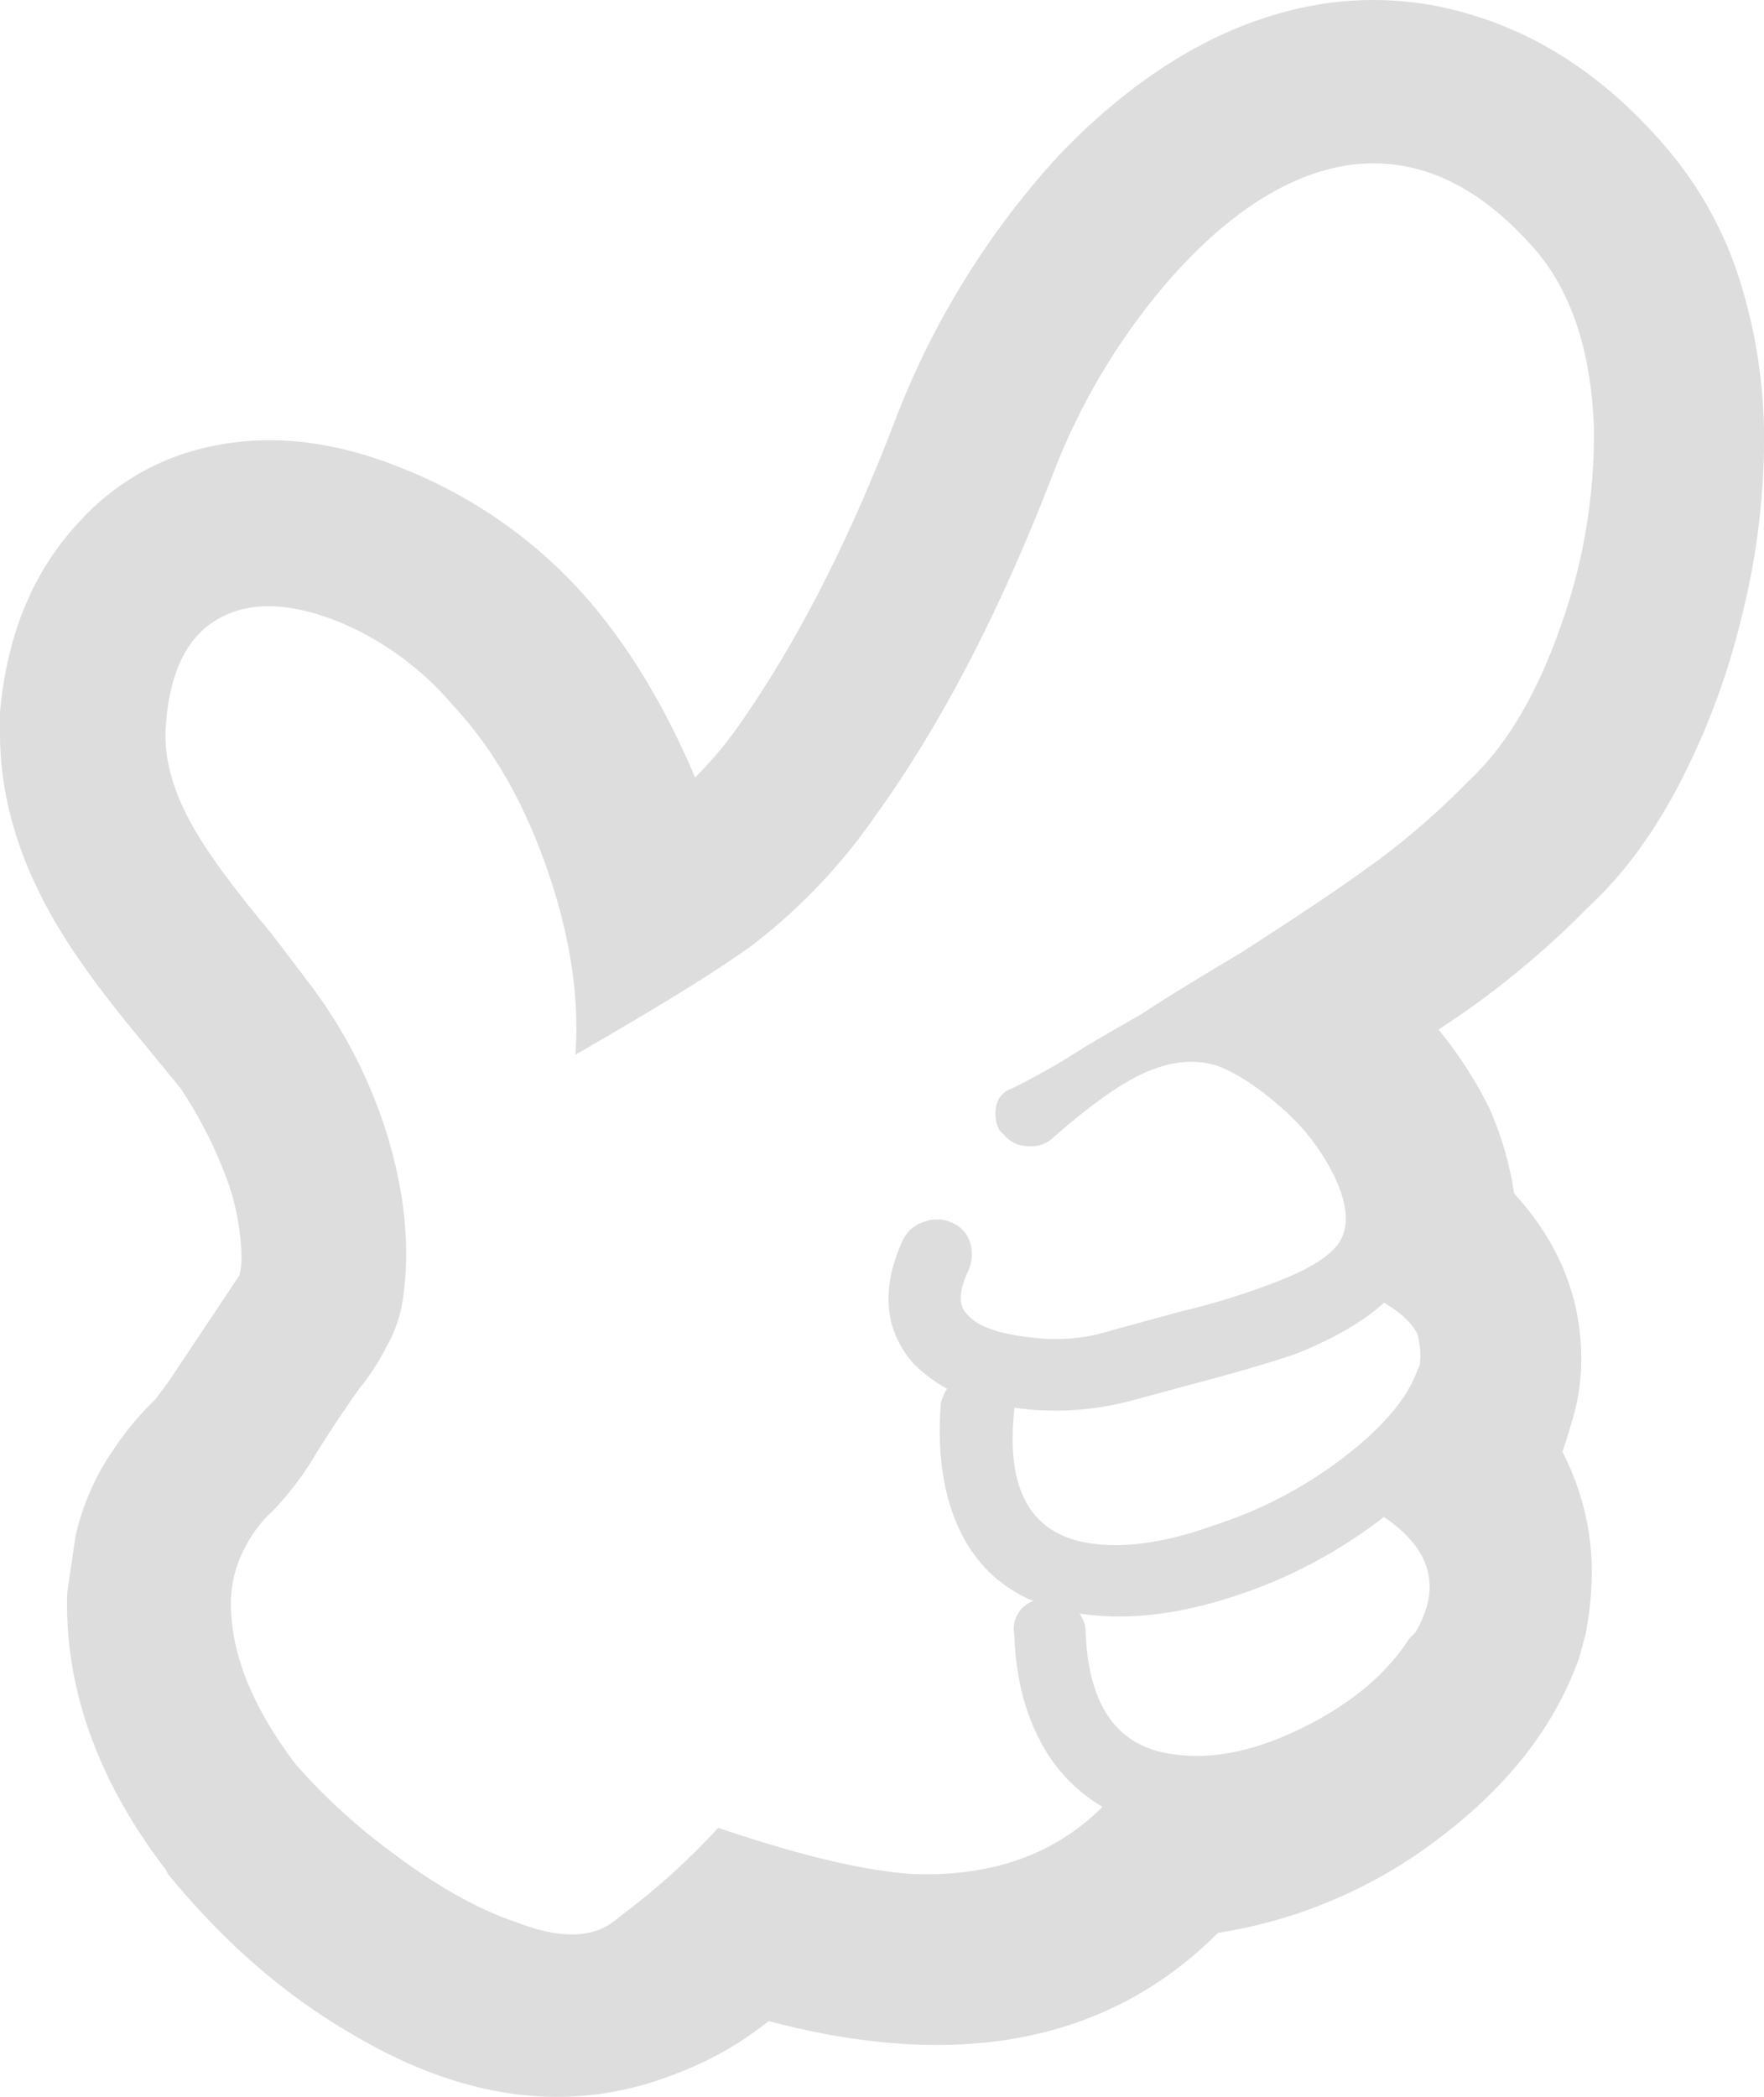
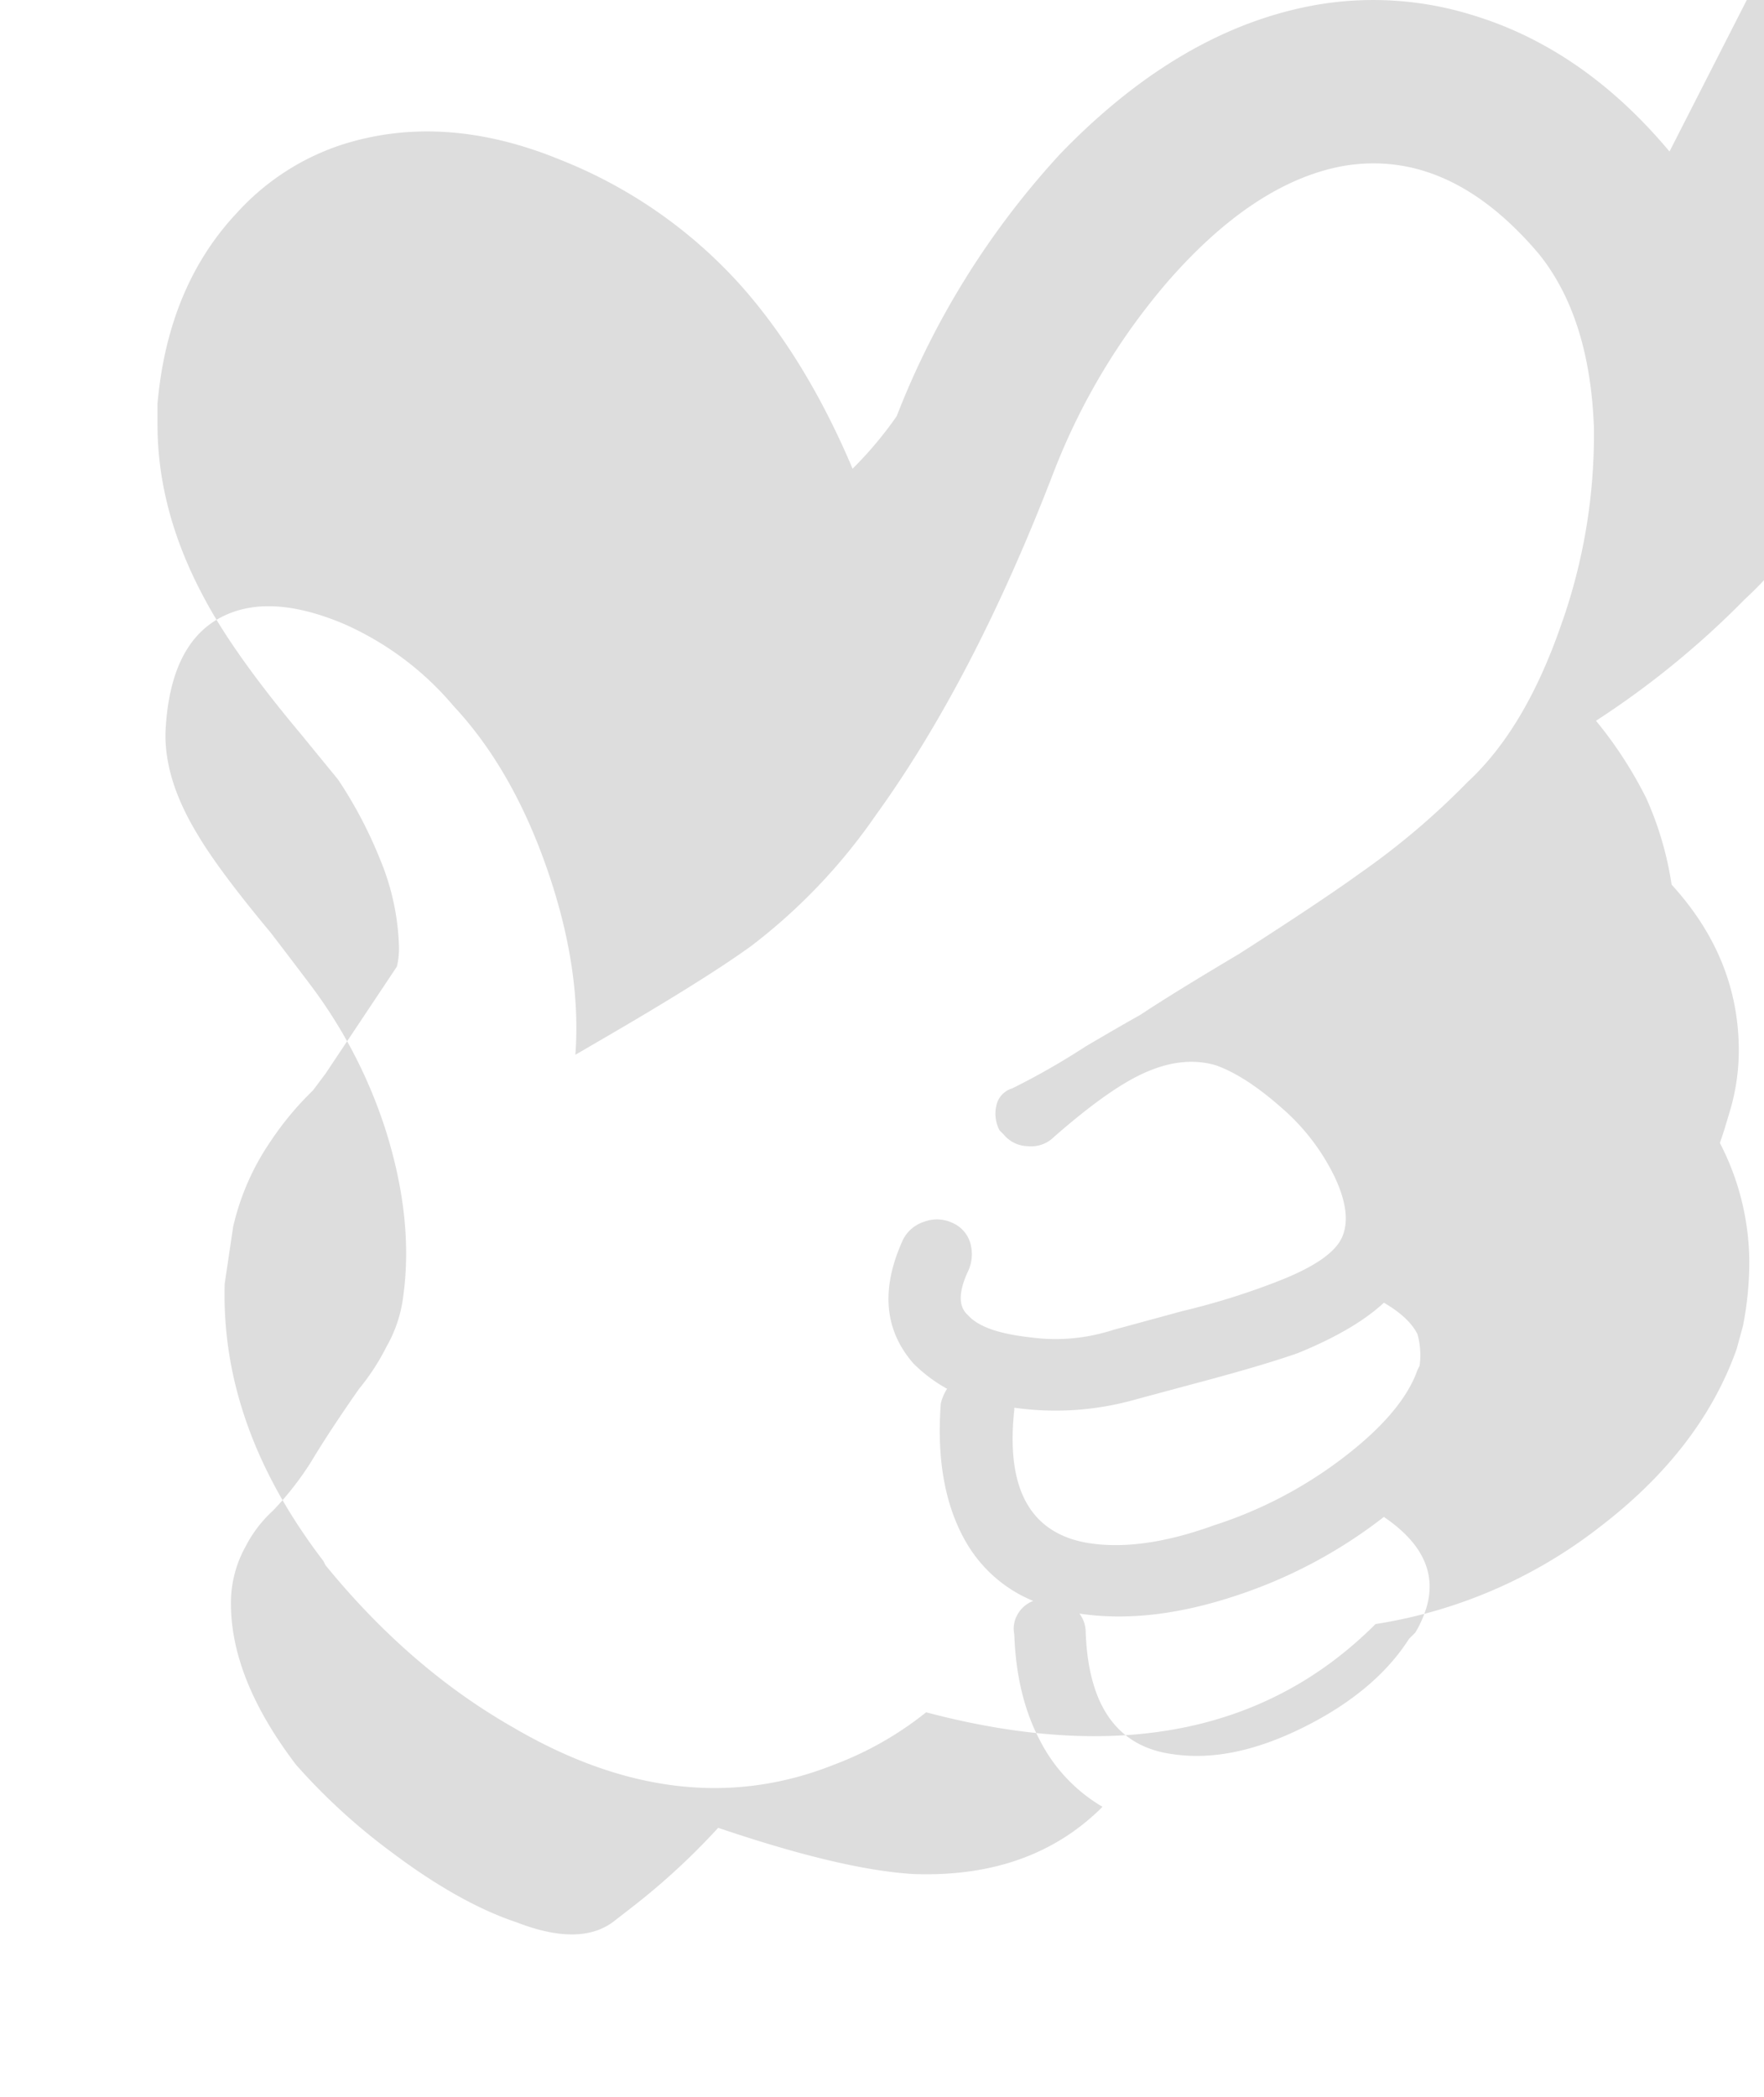
<svg xmlns="http://www.w3.org/2000/svg" height="414.246" viewBox="0 0 348.6 414.246" width="348.6">
-   <path d="m363.125-384.7q-17.015-20.335-39.01-26.975a66.124 66.124 0 0 0 -30.3-2.075q-26.975 4.565-51.045 29.465a164.254 164.254 0 0 0 -32.37 51.875q-13.7 36.105-31.125 61.005a75.356 75.356 0 0 1 -8.715 10.375q-9.13-21.58-21.995-36.105a94.728 94.728 0 0 0 -35.69-24.9q-23.24-9.545-43.575-2.9a48.253 48.253 0 0 0 -20.335 13.28q-13.69 14.515-15.765 37.755v4.15q0 17.43 9.545 34.86 5.81 10.79 18.675 26.145l7.47 9.13a85.809 85.809 0 0 1 8.3 15.77 48.28 48.28 0 0 1 3.735 17.43 15.429 15.429 0 0 1 -.415 3.735l-14.11 21.165-1.245 1.66-1.245 1.655a60.56 60.56 0 0 0 -8.3 9.96 49.208 49.208 0 0 0 -7.47 17.015l-1.66 11.205q-.83 28.22 19.505 54.78l.415.83q16.6 20.34 36.935 31.96 33.2 19.505 63.5 7.47a66.332 66.332 0 0 0 18.26-10.375q56.44 14.94 88.81-17.43a96.274 96.274 0 0 0 44.2-19.09q20.12-15.355 27.175-35.275l1.245-4.565a65.451 65.451 0 0 0 1.245-12.865 51.567 51.567 0 0 0 -5.81-23.24l.83-2.49 1.245-4.15a42.123 42.123 0 0 0 1.66-11.62q0-18.26-13.28-32.785a65.255 65.255 0 0 0 -4.98-17.015 81.162 81.162 0 0 0 -9.96-15.355 173.757 173.757 0 0 0 29.465-24.065q10.375-9.55 18.26-24.7a146.325 146.325 0 0 0 12.242-32.992 143.511 143.511 0 0 0 4.358-34.03 103.854 103.854 0 0 0 -4.773-32.163 74.605 74.605 0 0 0 -13.902-25.515zm-48.14 288.01a22.939 22.939 0 0 1 -2.075 4.565l-1.245 1.245q-6.64 10.375-20.75 17.43t-25.73 5.395q-16.6-2.075-17.43-24.07a6.07 6.07 0 0 0 -1.245-3.735q13.69 2.07 30.29-3.325a96.6 96.6 0 0 0 29.88-15.77q11.625 7.885 8.305 18.26zm-81.34-39.425v-.415a57.862 57.862 0 0 0 24.07-1.66l10.79-2.9q14.11-3.735 21.165-6.225 11.205-4.565 17.015-9.96 4.98 2.9 6.64 6.225a15.474 15.474 0 0 1 .415 6.225l-.415.83q-2.905 8.3-14.525 17.223a84.761 84.761 0 0 1 -25.73 13.488q-14.94 5.4-25.73 3.32-16.185-3.336-13.695-26.156zm89.64-124.085a148.922 148.922 0 0 1 -21.58 18.26q-7.47 5.395-23.655 15.77-13.28 7.885-19.505 12.035-3.735 2.075-10.79 6.225a145.018 145.018 0 0 1 -14.525 8.3 4.458 4.458 0 0 0 -3.113 3.32 7.025 7.025 0 0 0 .622 4.98l.83.83a6.33 6.33 0 0 0 4.773 2.283 6.393 6.393 0 0 0 5.188-1.868q9.96-8.715 16.6-12.035 8.3-4.15 15.355-2.075 5.81 2.075 12.865 8.3a42.556 42.556 0 0 1 10.582 13.7q3.527 7.47 1.452 12.035t-12.865 8.715a142.245 142.245 0 0 1 -18.675 5.81l-13.694 3.725a36.787 36.787 0 0 1 -16.393 1.452q-9.338-1.037-12.243-4.357-2.905-2.49 0-8.715a7.932 7.932 0 0 0 .415-5.6 6.222 6.222 0 0 0 -3.527-3.942 7.152 7.152 0 0 0 -5.6-.208 7.066 7.066 0 0 0 -4.15 3.527q-6.64 14.525 2.075 24.485a29.785 29.785 0 0 0 6.64 4.98 9.222 9.222 0 0 0 -1.245 2.9q-1.245 16.6 4.98 27.39a27.316 27.316 0 0 0 13.28 11.62 5.978 5.978 0 0 0 -3.113 2.7 5.613 5.613 0 0 0 -.622 3.942q.415 12.035 4.98 20.75a32.14 32.14 0 0 0 12.45 13.28q-14.11 14.11-37.35 13.28-14.11-.83-38.6-9.13a136.09 136.09 0 0 1 -16.6 15.355l-3.735 2.9q-6.64 5.4-19.5.415-11.207-3.734-24.492-13.689a121.252 121.252 0 0 1 -19.09-17.43q-13.275-17.43-12.86-32.785a22.914 22.914 0 0 1 2.9-10.375 25.015 25.015 0 0 1 5.4-7.055 61.031 61.031 0 0 0 7.47-9.545q3.735-6.225 9.545-14.525a44.007 44.007 0 0 0 5.4-8.3 26.445 26.445 0 0 0 3.32-9.96q2.075-14.94-3.32-32.37a96.53 96.53 0 0 0 -14.94-29.05q-2.49-3.32-7.885-10.375-10.38-12.45-14.53-19.505-7.055-11.62-6.225-21.58 1.245-17.43 12.45-21.995 9.13-3.735 22.825 2.075a60 60 0 0 1 21.58 16.185q11.62 12.45 18.467 32.162t5.6 36.727l4.98-2.9q20.75-12.035 29.88-18.675a113.413 113.413 0 0 0 24.485-25.73q19.505-26.975 35.275-68.06a129.079 129.079 0 0 1 22.41-37.35q17.015-19.5 34.445-22.825 21.165-3.735 39.01 17.43 9.96 12.45 10.79 34.03a112 112 0 0 1 -6.64 39.632q-7.052 20.124-18.257 30.504z" fill="#DDDDDD" transform="translate(-33.2 414.634)" />
+   <path d="m363.125-384.7q-17.015-20.335-39.01-26.975a66.124 66.124 0 0 0 -30.3-2.075q-26.975 4.565-51.045 29.465a164.254 164.254 0 0 0 -32.37 51.875a75.356 75.356 0 0 1 -8.715 10.375q-9.13-21.58-21.995-36.105a94.728 94.728 0 0 0 -35.69-24.9q-23.24-9.545-43.575-2.9a48.253 48.253 0 0 0 -20.335 13.28q-13.69 14.515-15.765 37.755v4.15q0 17.43 9.545 34.86 5.81 10.79 18.675 26.145l7.47 9.13a85.809 85.809 0 0 1 8.3 15.77 48.28 48.28 0 0 1 3.735 17.43 15.429 15.429 0 0 1 -.415 3.735l-14.11 21.165-1.245 1.66-1.245 1.655a60.56 60.56 0 0 0 -8.3 9.96 49.208 49.208 0 0 0 -7.47 17.015l-1.66 11.205q-.83 28.22 19.505 54.78l.415.83q16.6 20.34 36.935 31.96 33.2 19.505 63.5 7.47a66.332 66.332 0 0 0 18.26-10.375q56.44 14.94 88.81-17.43a96.274 96.274 0 0 0 44.2-19.09q20.12-15.355 27.175-35.275l1.245-4.565a65.451 65.451 0 0 0 1.245-12.865 51.567 51.567 0 0 0 -5.81-23.24l.83-2.49 1.245-4.15a42.123 42.123 0 0 0 1.66-11.62q0-18.26-13.28-32.785a65.255 65.255 0 0 0 -4.98-17.015 81.162 81.162 0 0 0 -9.96-15.355 173.757 173.757 0 0 0 29.465-24.065q10.375-9.55 18.26-24.7a146.325 146.325 0 0 0 12.242-32.992 143.511 143.511 0 0 0 4.358-34.03 103.854 103.854 0 0 0 -4.773-32.163 74.605 74.605 0 0 0 -13.902-25.515zm-48.14 288.01a22.939 22.939 0 0 1 -2.075 4.565l-1.245 1.245q-6.64 10.375-20.75 17.43t-25.73 5.395q-16.6-2.075-17.43-24.07a6.07 6.07 0 0 0 -1.245-3.735q13.69 2.07 30.29-3.325a96.6 96.6 0 0 0 29.88-15.77q11.625 7.885 8.305 18.26zm-81.34-39.425v-.415a57.862 57.862 0 0 0 24.07-1.66l10.79-2.9q14.11-3.735 21.165-6.225 11.205-4.565 17.015-9.96 4.98 2.9 6.64 6.225a15.474 15.474 0 0 1 .415 6.225l-.415.83q-2.905 8.3-14.525 17.223a84.761 84.761 0 0 1 -25.73 13.488q-14.94 5.4-25.73 3.32-16.185-3.336-13.695-26.156zm89.64-124.085a148.922 148.922 0 0 1 -21.58 18.26q-7.47 5.395-23.655 15.77-13.28 7.885-19.505 12.035-3.735 2.075-10.79 6.225a145.018 145.018 0 0 1 -14.525 8.3 4.458 4.458 0 0 0 -3.113 3.32 7.025 7.025 0 0 0 .622 4.98l.83.83a6.33 6.33 0 0 0 4.773 2.283 6.393 6.393 0 0 0 5.188-1.868q9.96-8.715 16.6-12.035 8.3-4.15 15.355-2.075 5.81 2.075 12.865 8.3a42.556 42.556 0 0 1 10.582 13.7q3.527 7.47 1.452 12.035t-12.865 8.715a142.245 142.245 0 0 1 -18.675 5.81l-13.694 3.725a36.787 36.787 0 0 1 -16.393 1.452q-9.338-1.037-12.243-4.357-2.905-2.49 0-8.715a7.932 7.932 0 0 0 .415-5.6 6.222 6.222 0 0 0 -3.527-3.942 7.152 7.152 0 0 0 -5.6-.208 7.066 7.066 0 0 0 -4.15 3.527q-6.64 14.525 2.075 24.485a29.785 29.785 0 0 0 6.64 4.98 9.222 9.222 0 0 0 -1.245 2.9q-1.245 16.6 4.98 27.39a27.316 27.316 0 0 0 13.28 11.62 5.978 5.978 0 0 0 -3.113 2.7 5.613 5.613 0 0 0 -.622 3.942q.415 12.035 4.98 20.75a32.14 32.14 0 0 0 12.45 13.28q-14.11 14.11-37.35 13.28-14.11-.83-38.6-9.13a136.09 136.09 0 0 1 -16.6 15.355l-3.735 2.9q-6.64 5.4-19.5.415-11.207-3.734-24.492-13.689a121.252 121.252 0 0 1 -19.09-17.43q-13.275-17.43-12.86-32.785a22.914 22.914 0 0 1 2.9-10.375 25.015 25.015 0 0 1 5.4-7.055 61.031 61.031 0 0 0 7.47-9.545q3.735-6.225 9.545-14.525a44.007 44.007 0 0 0 5.4-8.3 26.445 26.445 0 0 0 3.32-9.96q2.075-14.94-3.32-32.37a96.53 96.53 0 0 0 -14.94-29.05q-2.49-3.32-7.885-10.375-10.38-12.45-14.53-19.505-7.055-11.62-6.225-21.58 1.245-17.43 12.45-21.995 9.13-3.735 22.825 2.075a60 60 0 0 1 21.58 16.185q11.62 12.45 18.467 32.162t5.6 36.727l4.98-2.9q20.75-12.035 29.88-18.675a113.413 113.413 0 0 0 24.485-25.73q19.505-26.975 35.275-68.06a129.079 129.079 0 0 1 22.41-37.35q17.015-19.5 34.445-22.825 21.165-3.735 39.01 17.43 9.96 12.45 10.79 34.03a112 112 0 0 1 -6.64 39.632q-7.052 20.124-18.257 30.504z" fill="#DDDDDD" transform="translate(-33.2 414.634)" />
</svg>